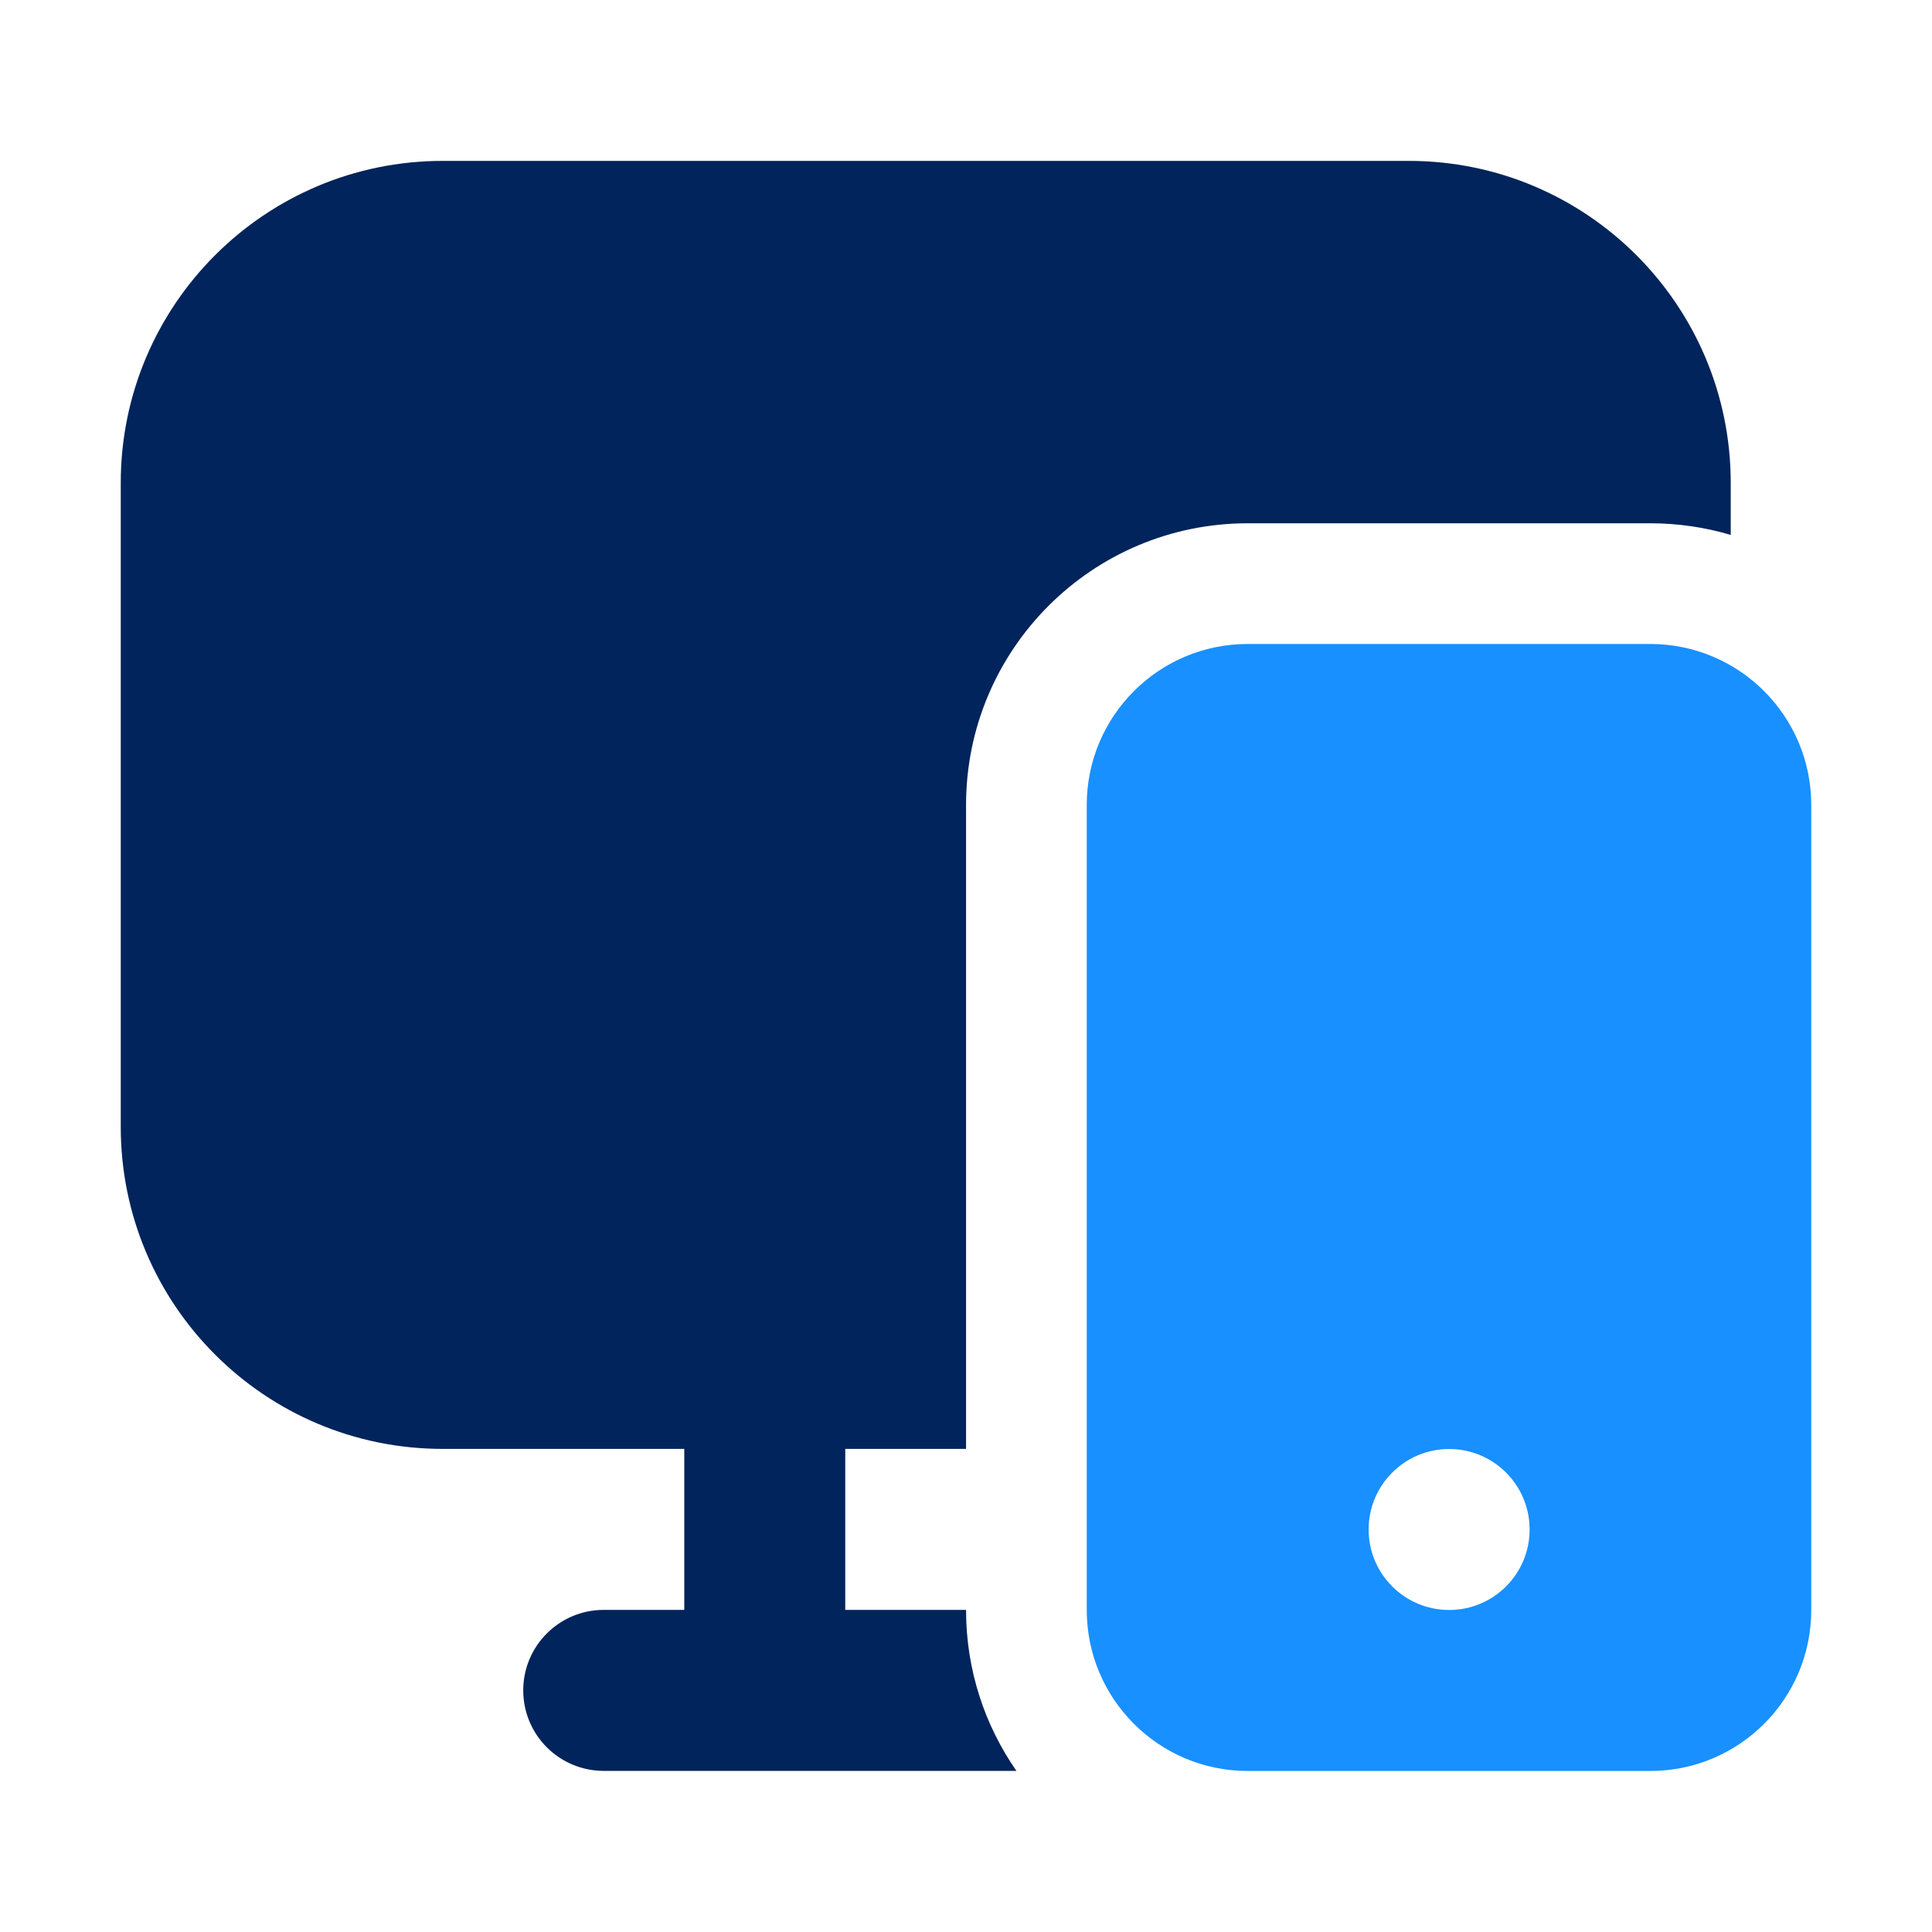
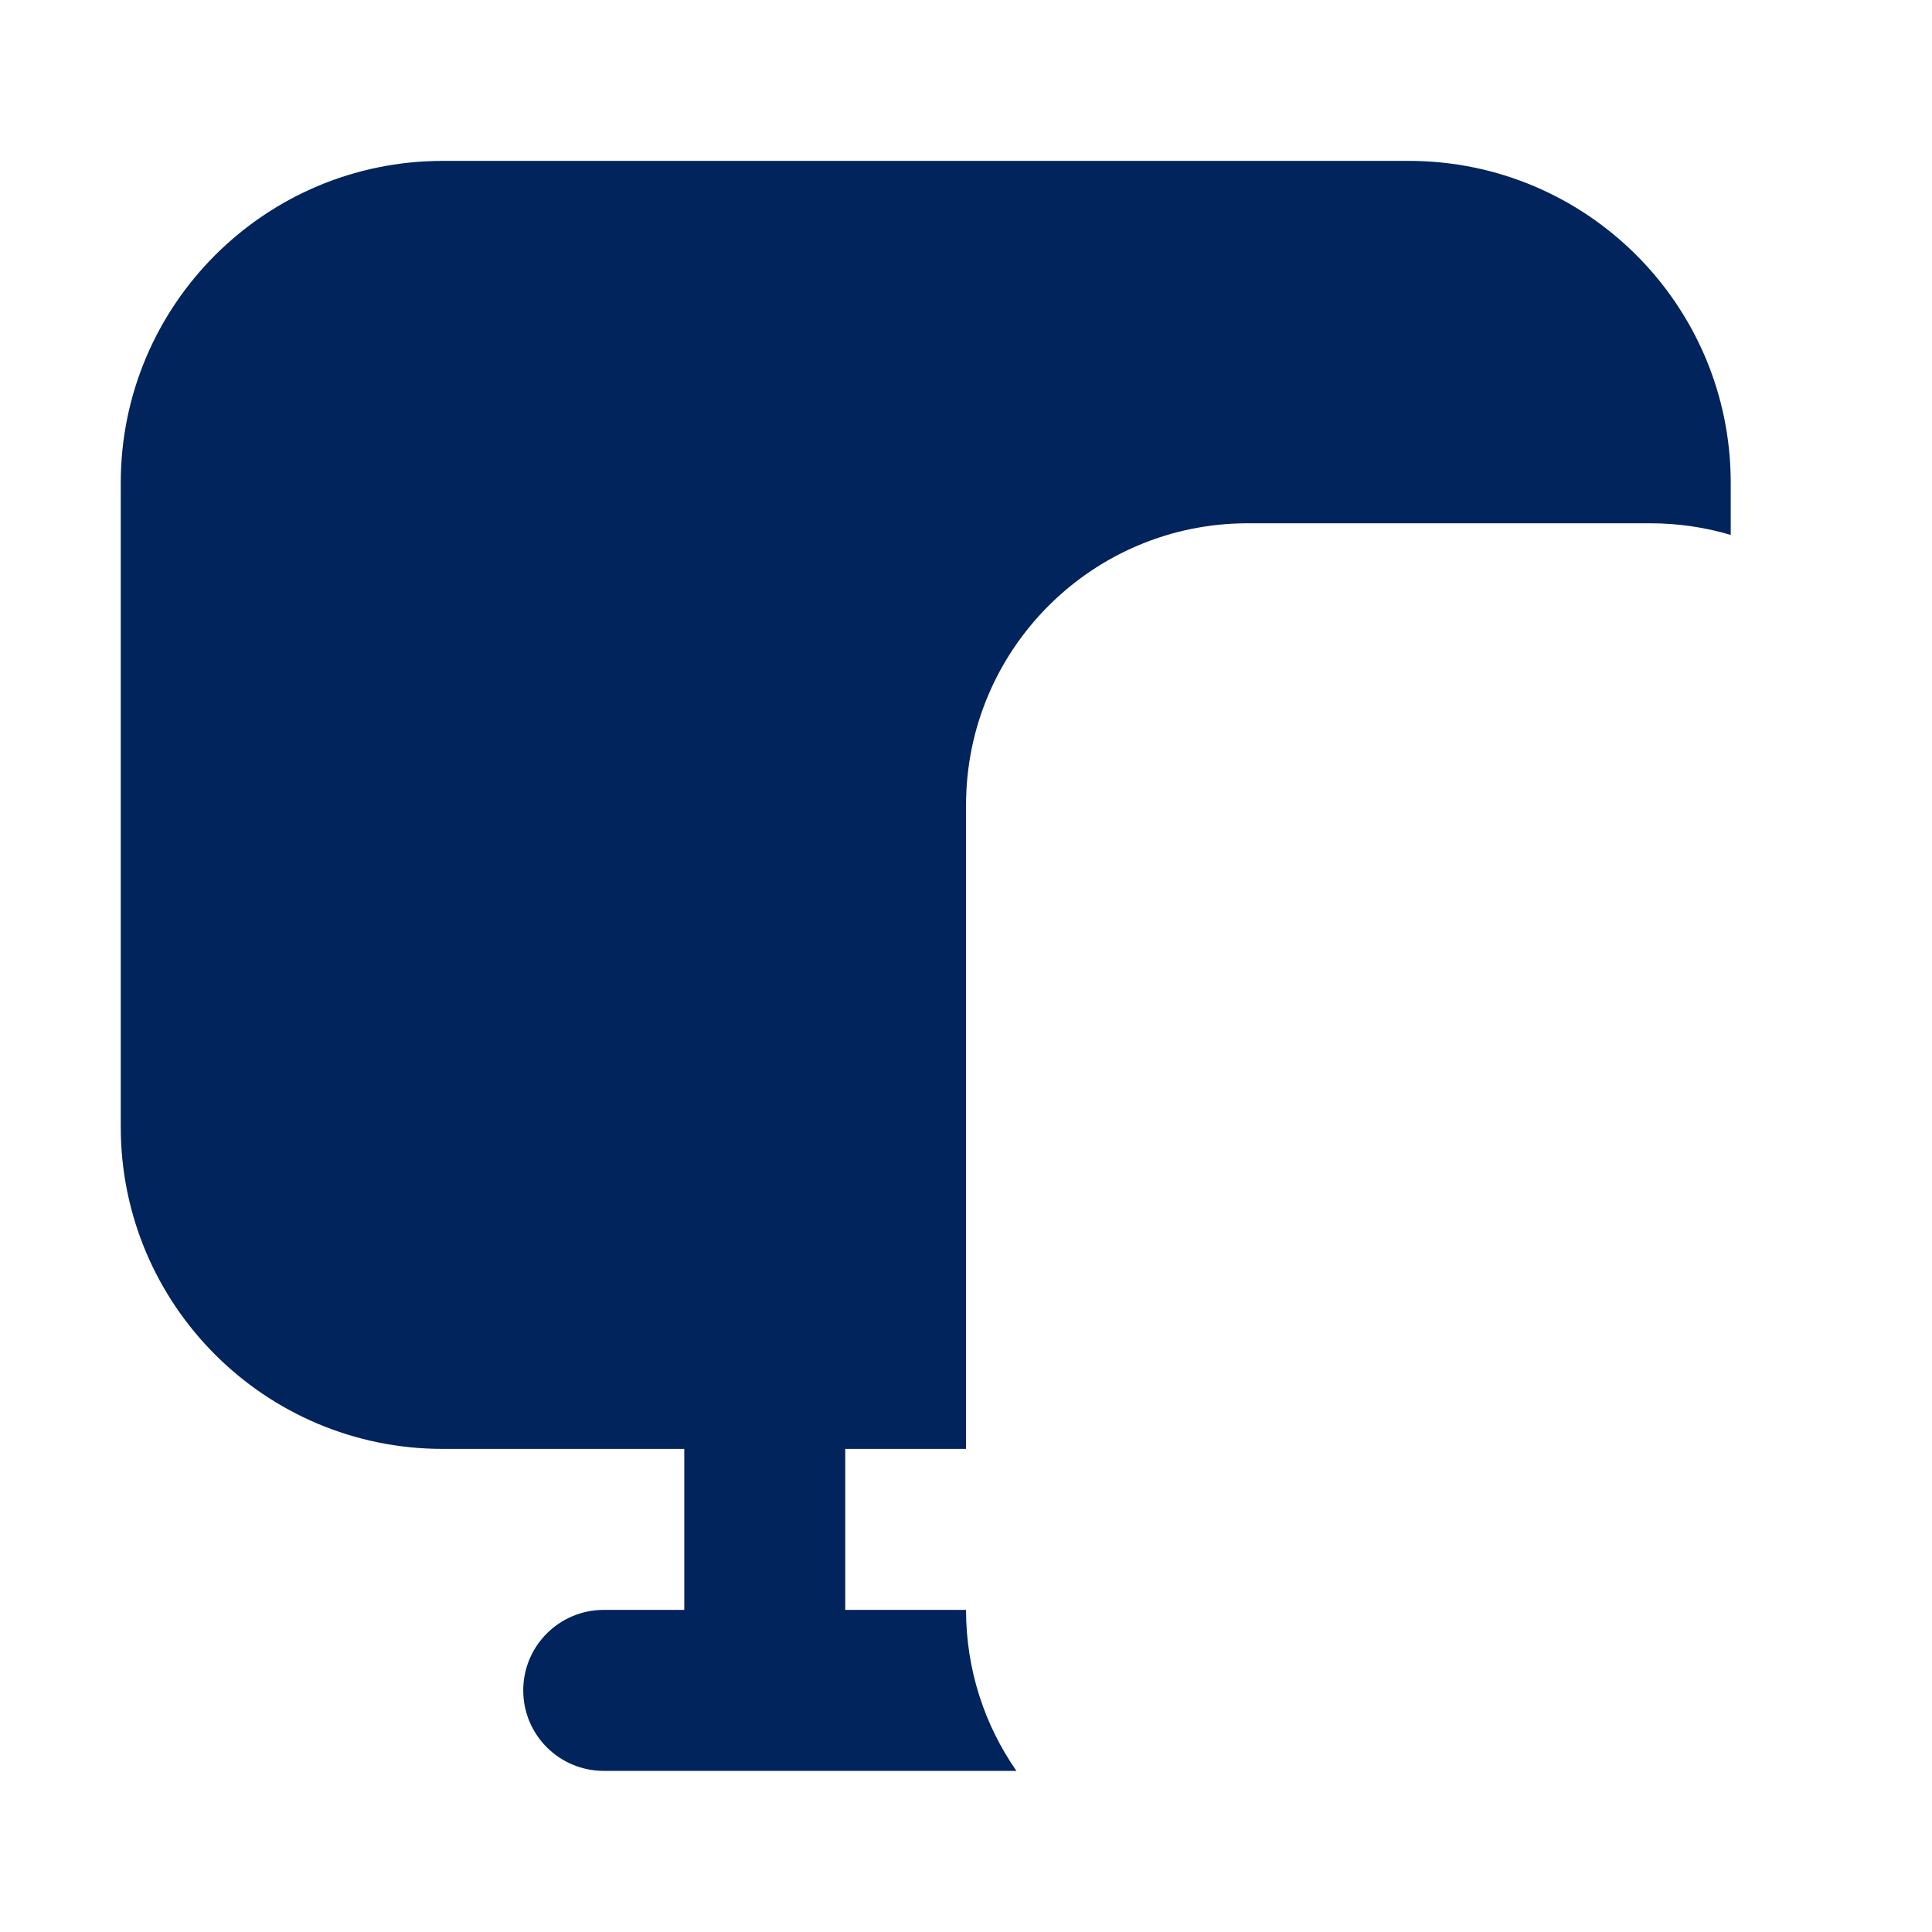
<svg xmlns="http://www.w3.org/2000/svg" width="40" height="40" viewBox="0 0 40 40" fill="none">
  <path fill-rule="evenodd" clip-rule="evenodd" d="M2.5 9.998C2.5 6.316 5.485 3.331 9.167 3.331L29.167 3.331C32.849 3.331 35.833 6.316 35.833 9.998L35.833 11.075C35.305 10.918 34.746 10.834 34.167 10.834L25.834 10.834C22.612 10.834 20.001 13.445 20.001 16.667L20.001 29.998L17.5 29.998L17.5 33.331L20.001 33.331L20.001 33.334C20.001 34.572 20.387 35.72 21.044 36.664L15.833 36.664L12.5 36.664C11.579 36.664 10.833 35.918 10.833 34.998C10.833 34.077 11.579 33.331 12.5 33.331L14.167 33.331L14.167 29.998L9.167 29.998C5.485 29.998 2.5 27.013 2.5 23.331L2.5 9.998Z" fill="#00245B" />
-   <path fill-rule="evenodd" clip-rule="evenodd" d="M25.833 13.333C23.992 13.333 22.5 14.825 22.5 16.666L22.5 33.333C22.5 35.174 23.992 36.666 25.833 36.666L34.167 36.666C36.008 36.666 37.5 35.174 37.5 33.333L37.5 16.666C37.5 14.825 36.008 13.333 34.167 13.333L25.833 13.333ZM30.003 33.333C30.923 33.333 31.669 32.587 31.669 31.667C31.669 30.746 30.923 30 30.003 30C29.082 30 28.336 30.746 28.336 31.667C28.336 32.587 29.082 33.333 30.003 33.333Z" fill="#1890FF" />
</svg>